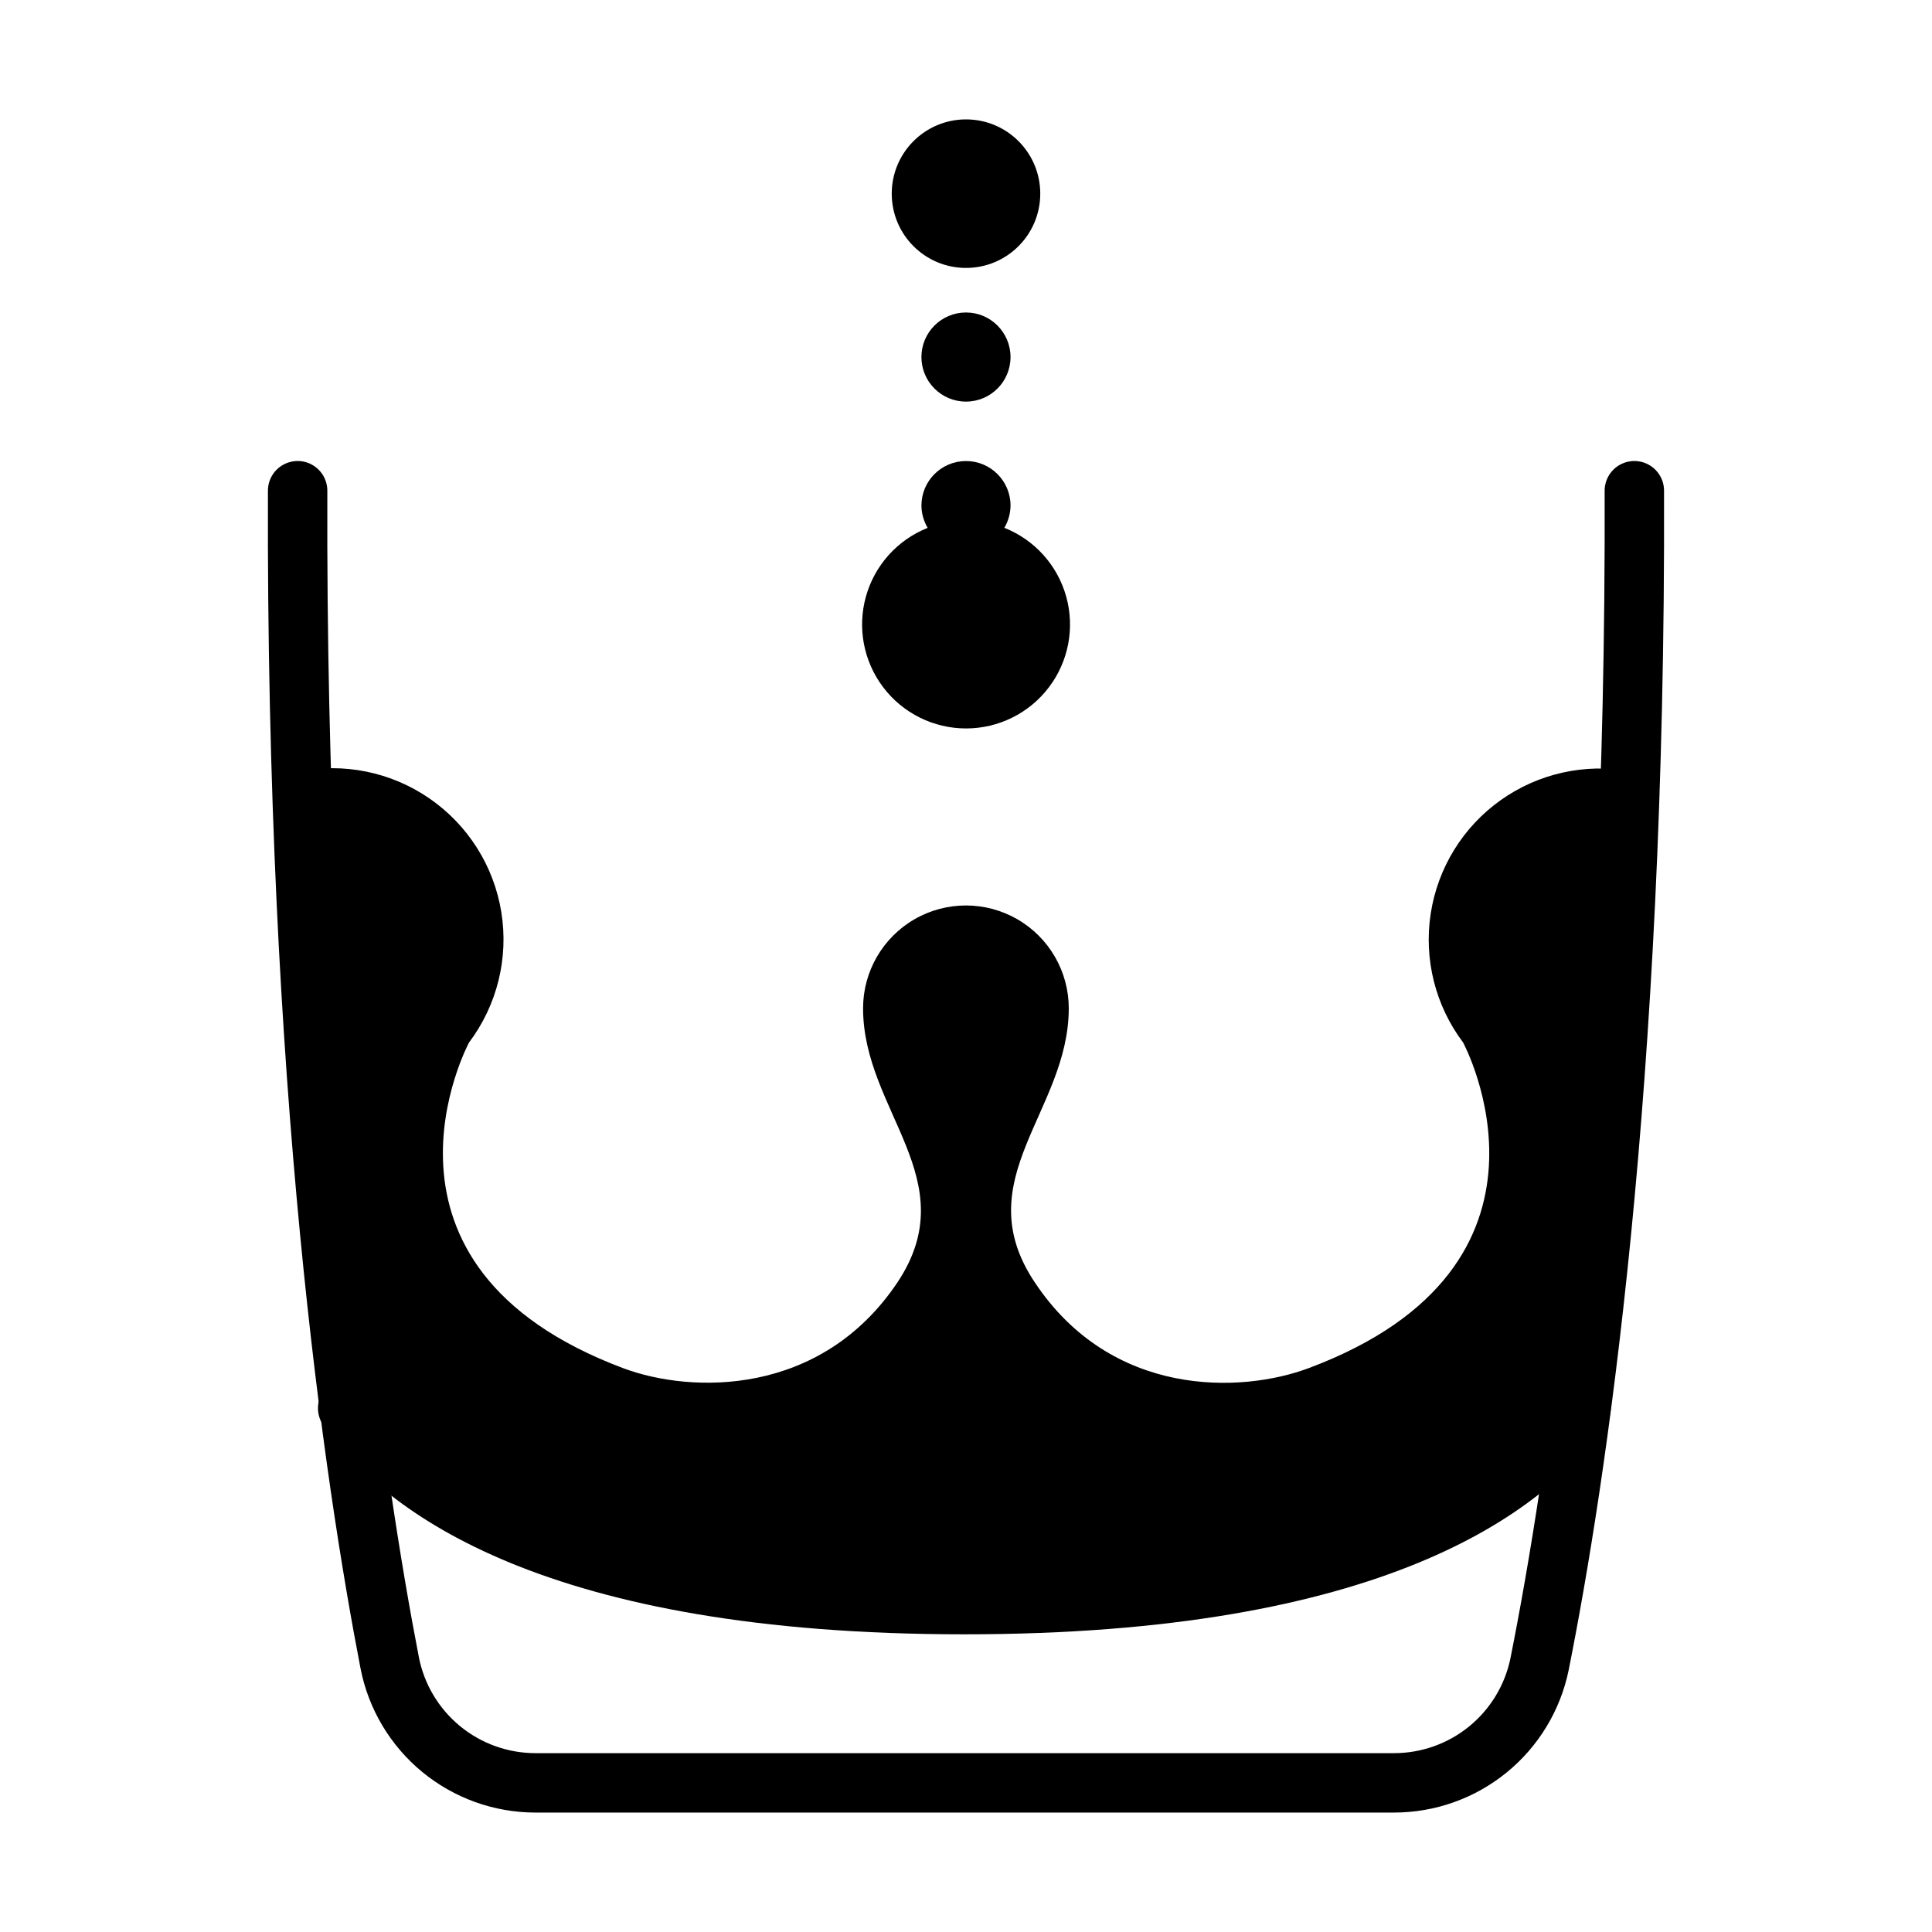
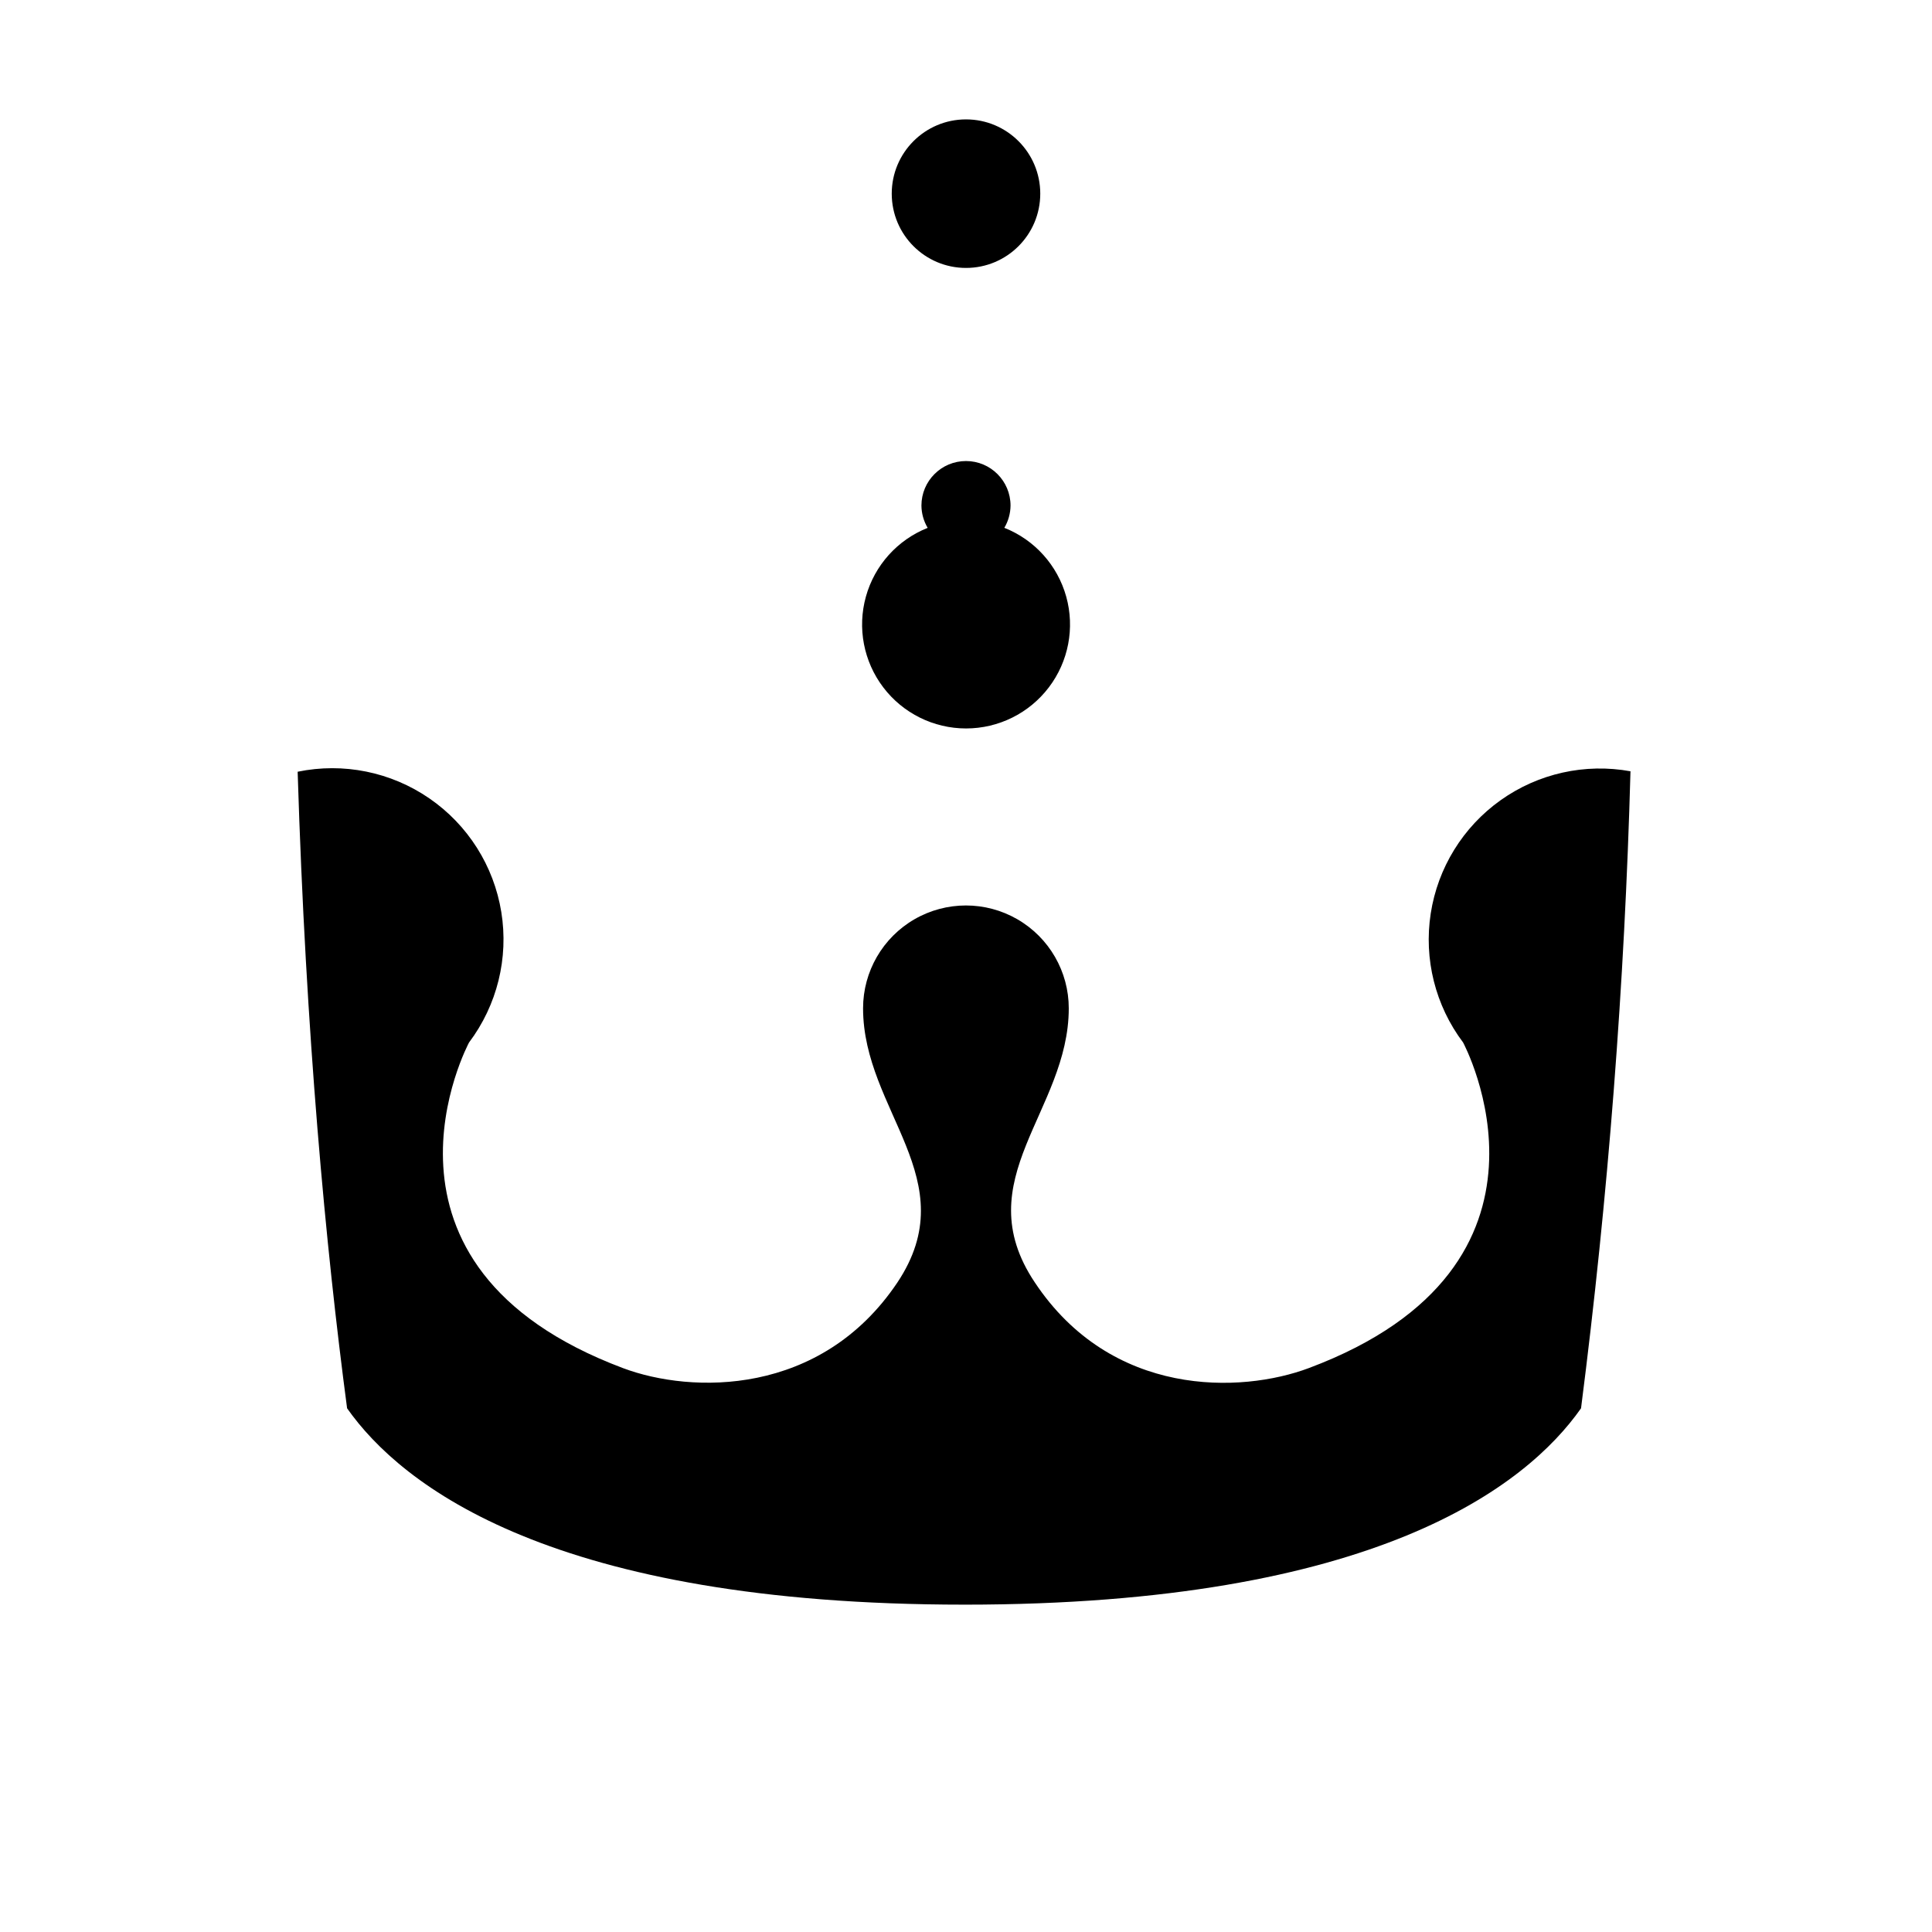
<svg xmlns="http://www.w3.org/2000/svg" width="800px" height="800px" version="1.1" viewBox="144 144 512 512">
  <path d="m399.57 569.25c109.03 0 148.98-31.488 163.42-52.035v0.004c7.184-56.02 11.559-112.36 13.105-168.82-12.035-2.195-24.445 0.57-34.414 7.664s-16.648 17.914-18.52 30.004c-1.875 12.094 1.219 24.426 8.578 34.203 0 0 31.805 59.039-40.855 86.277-18.027 6.769-52.348 7.871-72.66-22.711-18.223-27.238 9.012-45.383 9.012-72.621 0-9.738-5.195-18.734-13.629-23.605-8.43-4.867-18.82-4.867-27.254 0-8.434 4.871-13.629 13.867-13.629 23.605 0 27.238 27.238 45.422 9.094 72.66-20.312 30.27-54.594 29.48-72.66 22.711-72.66-27.277-40.855-86.316-40.855-86.316 7.441-9.883 10.531-22.371 8.547-34.586-1.98-12.211-8.863-23.082-19.055-30.098-10.188-7.019-22.801-9.57-34.914-7.07 2.164 69.746 7.438 125.95 13.105 168.7 14.445 20.543 54.555 52.031 163.58 52.031z" />
  <path d="m410.15 283.89c1.062-1.789 1.633-3.824 1.652-5.906 0-6.519-5.285-11.805-11.805-11.805-6.523 0-11.809 5.285-11.809 11.805 0.02 2.082 0.59 4.117 1.652 5.906-8.004 3.18-14.059 9.918-16.367 18.219-2.312 8.297-0.605 17.195 4.602 24.051 5.211 6.859 13.328 10.887 21.941 10.887 8.609 0 16.727-4.027 21.938-10.887 5.211-6.856 6.914-15.754 4.606-24.051-2.309-8.301-8.367-15.039-16.371-18.219z" />
  <path d="m419.68 195.32c0 10.871-8.812 19.684-19.68 19.684-10.871 0-19.68-8.812-19.68-19.684 0-10.867 8.809-19.68 19.68-19.68 10.867 0 19.68 8.812 19.68 19.68" />
-   <path d="m411.8 238.62c0 6.523-5.285 11.809-11.805 11.809-6.523 0-11.809-5.285-11.809-11.809 0-6.519 5.285-11.809 11.809-11.809 6.519 0 11.805 5.289 11.805 11.809" />
-   <path transform="matrix(3.936 0 0 3.936 148.09 148.09)" d="m64 107zm0 0" fill="none" stroke="#000000" stroke-linecap="round" stroke-linejoin="round" stroke-width="4" />
-   <path transform="matrix(3.936 0 0 3.936 148.09 148.09)" d="m22.37 93.78c3.63 5.219 13.811 13.219 41.521 13.219 27.71 0 37.86-8 41.52-13.22" fill="none" stroke="#000000" stroke-linecap="round" stroke-linejoin="round" stroke-width="4" />
-   <path transform="matrix(3.936 0 0 3.936 148.09 148.09)" d="m19 32c-0.13 40.13 3.81 66.57 6.2 78.92 0.445 2.274 1.665 4.322 3.453 5.796 1.787 1.474 4.03 2.281 6.348 2.285h57.81c2.307 0.002 4.544-0.793 6.332-2.251 1.788-1.458 3.017-3.489 3.478-5.749 2.46-12.33 6.51-38.78 6.38-79" fill="none" stroke="#000000" stroke-linecap="round" stroke-linejoin="round" stroke-width="4" />
+   <path transform="matrix(3.936 0 0 3.936 148.09 148.09)" d="m64 107z" fill="none" stroke="#000000" stroke-linecap="round" stroke-linejoin="round" stroke-width="4" />
</svg>